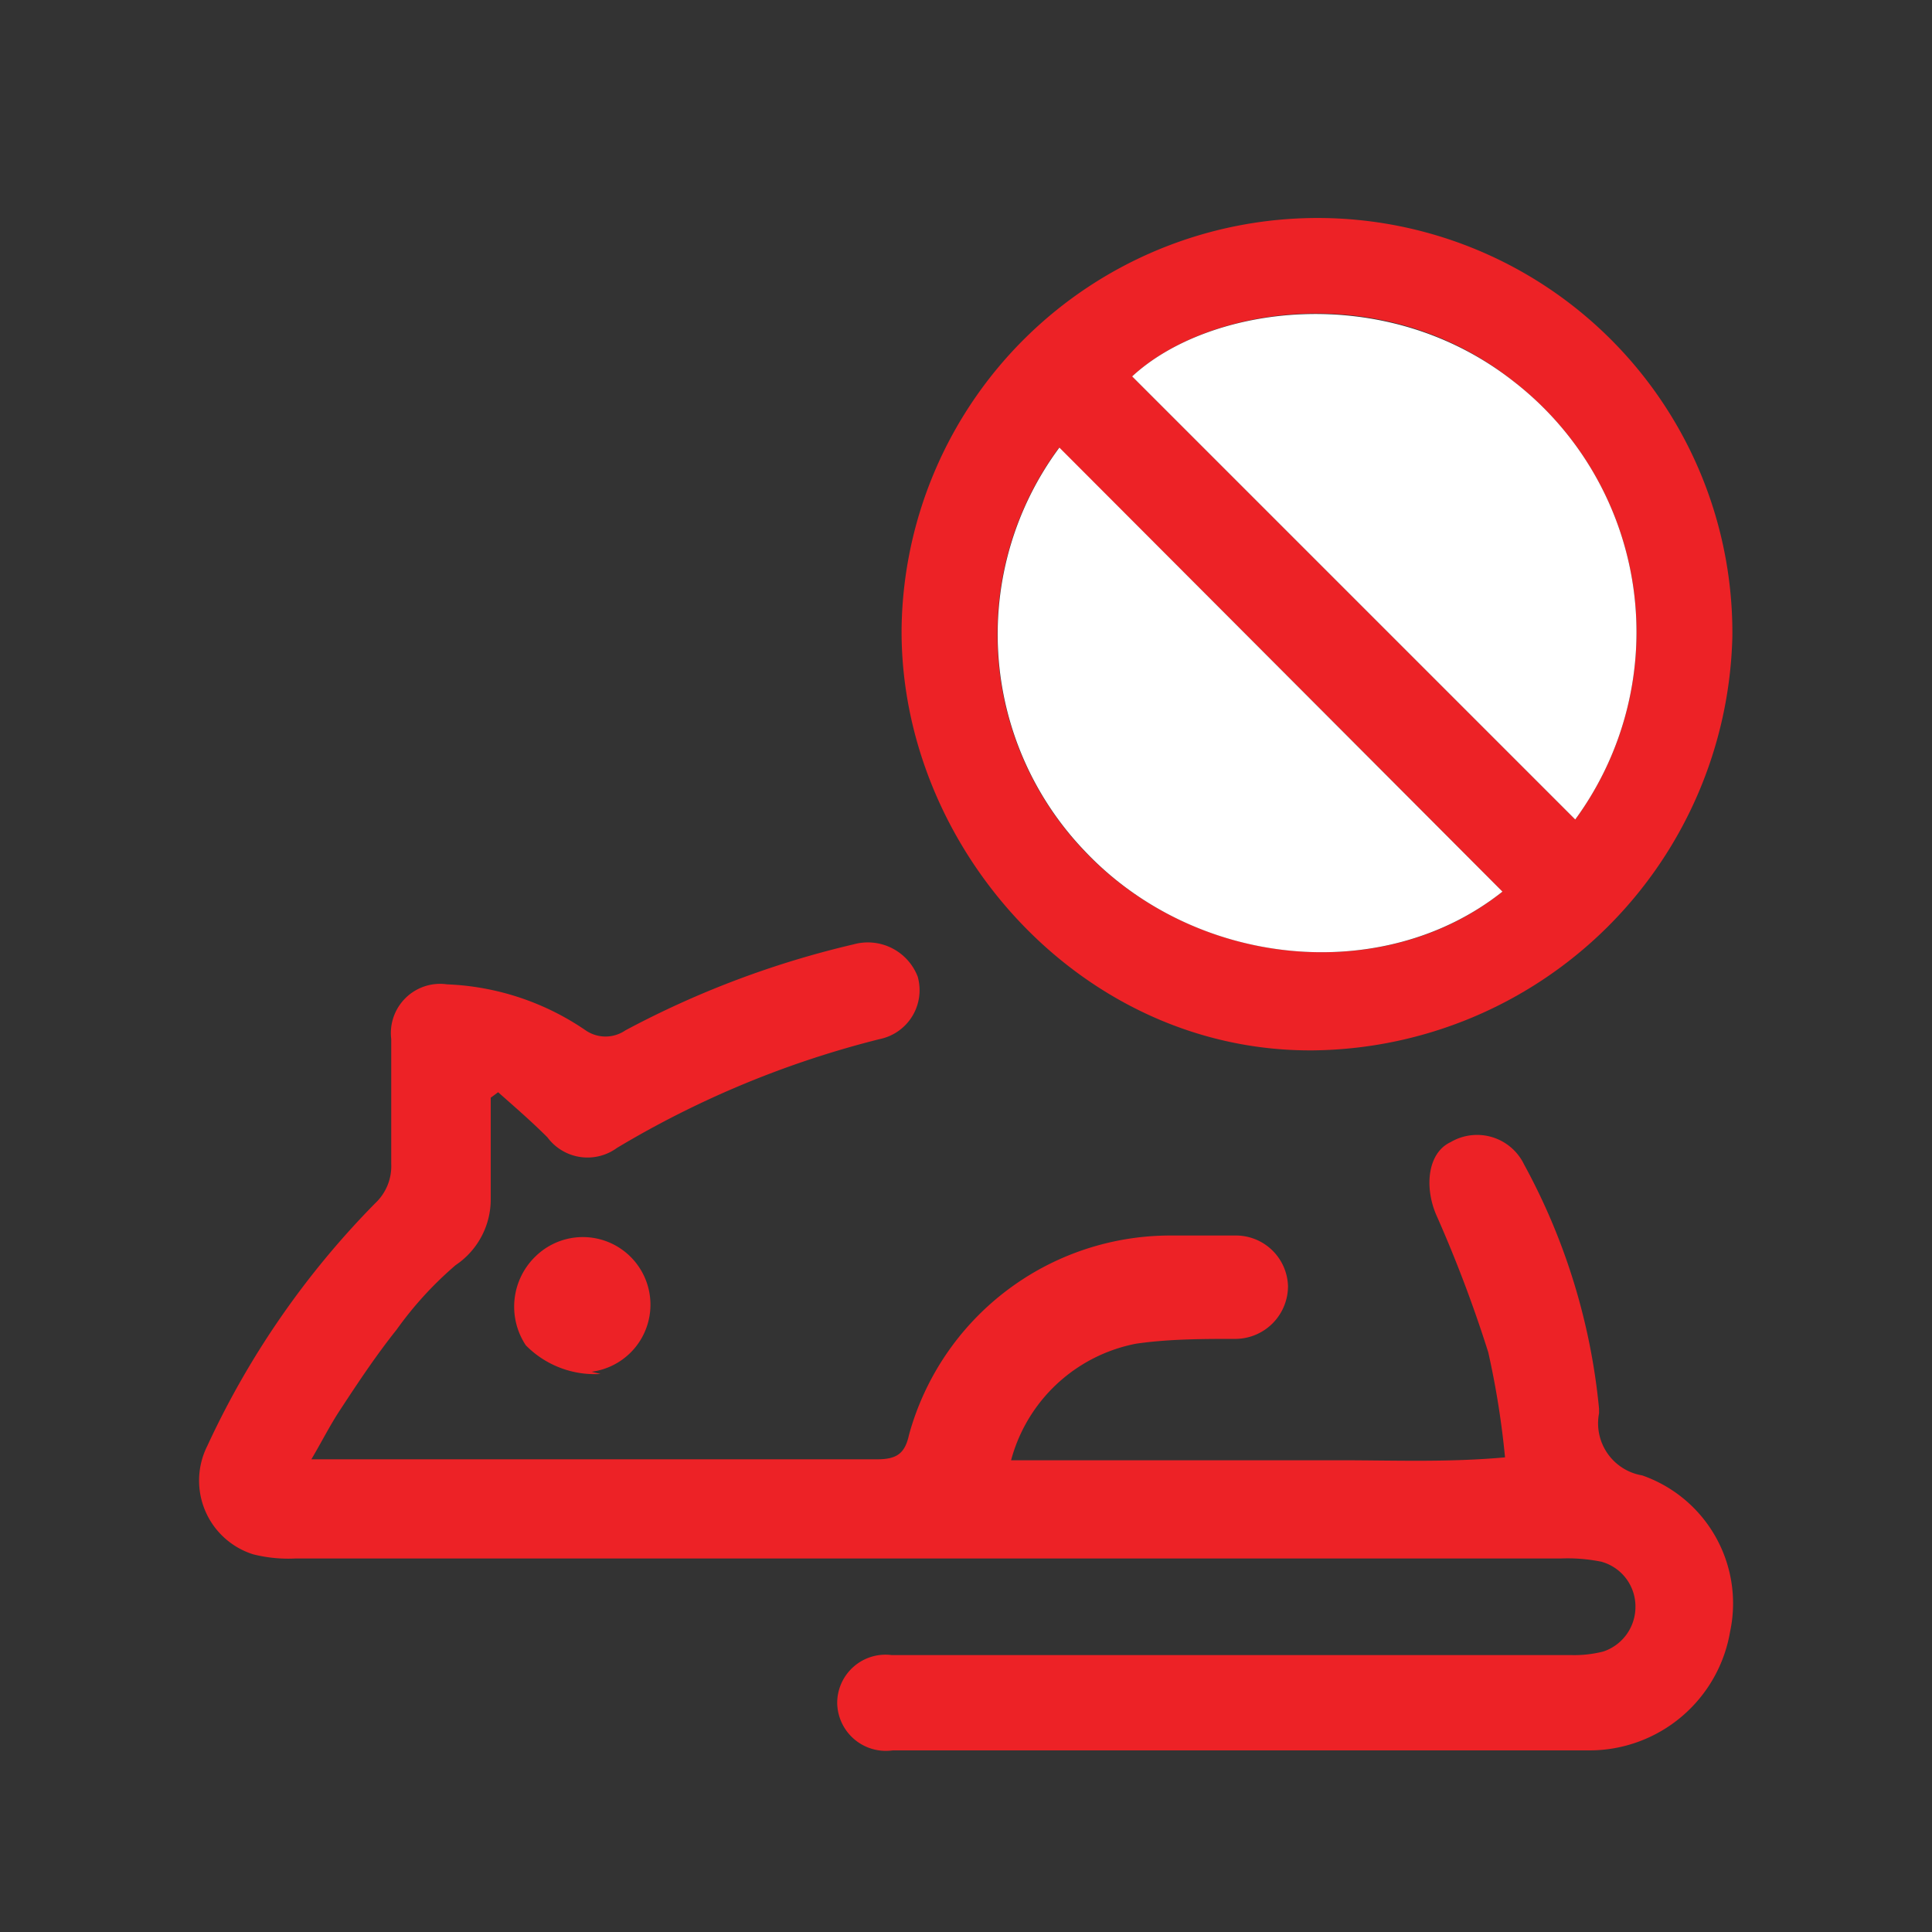
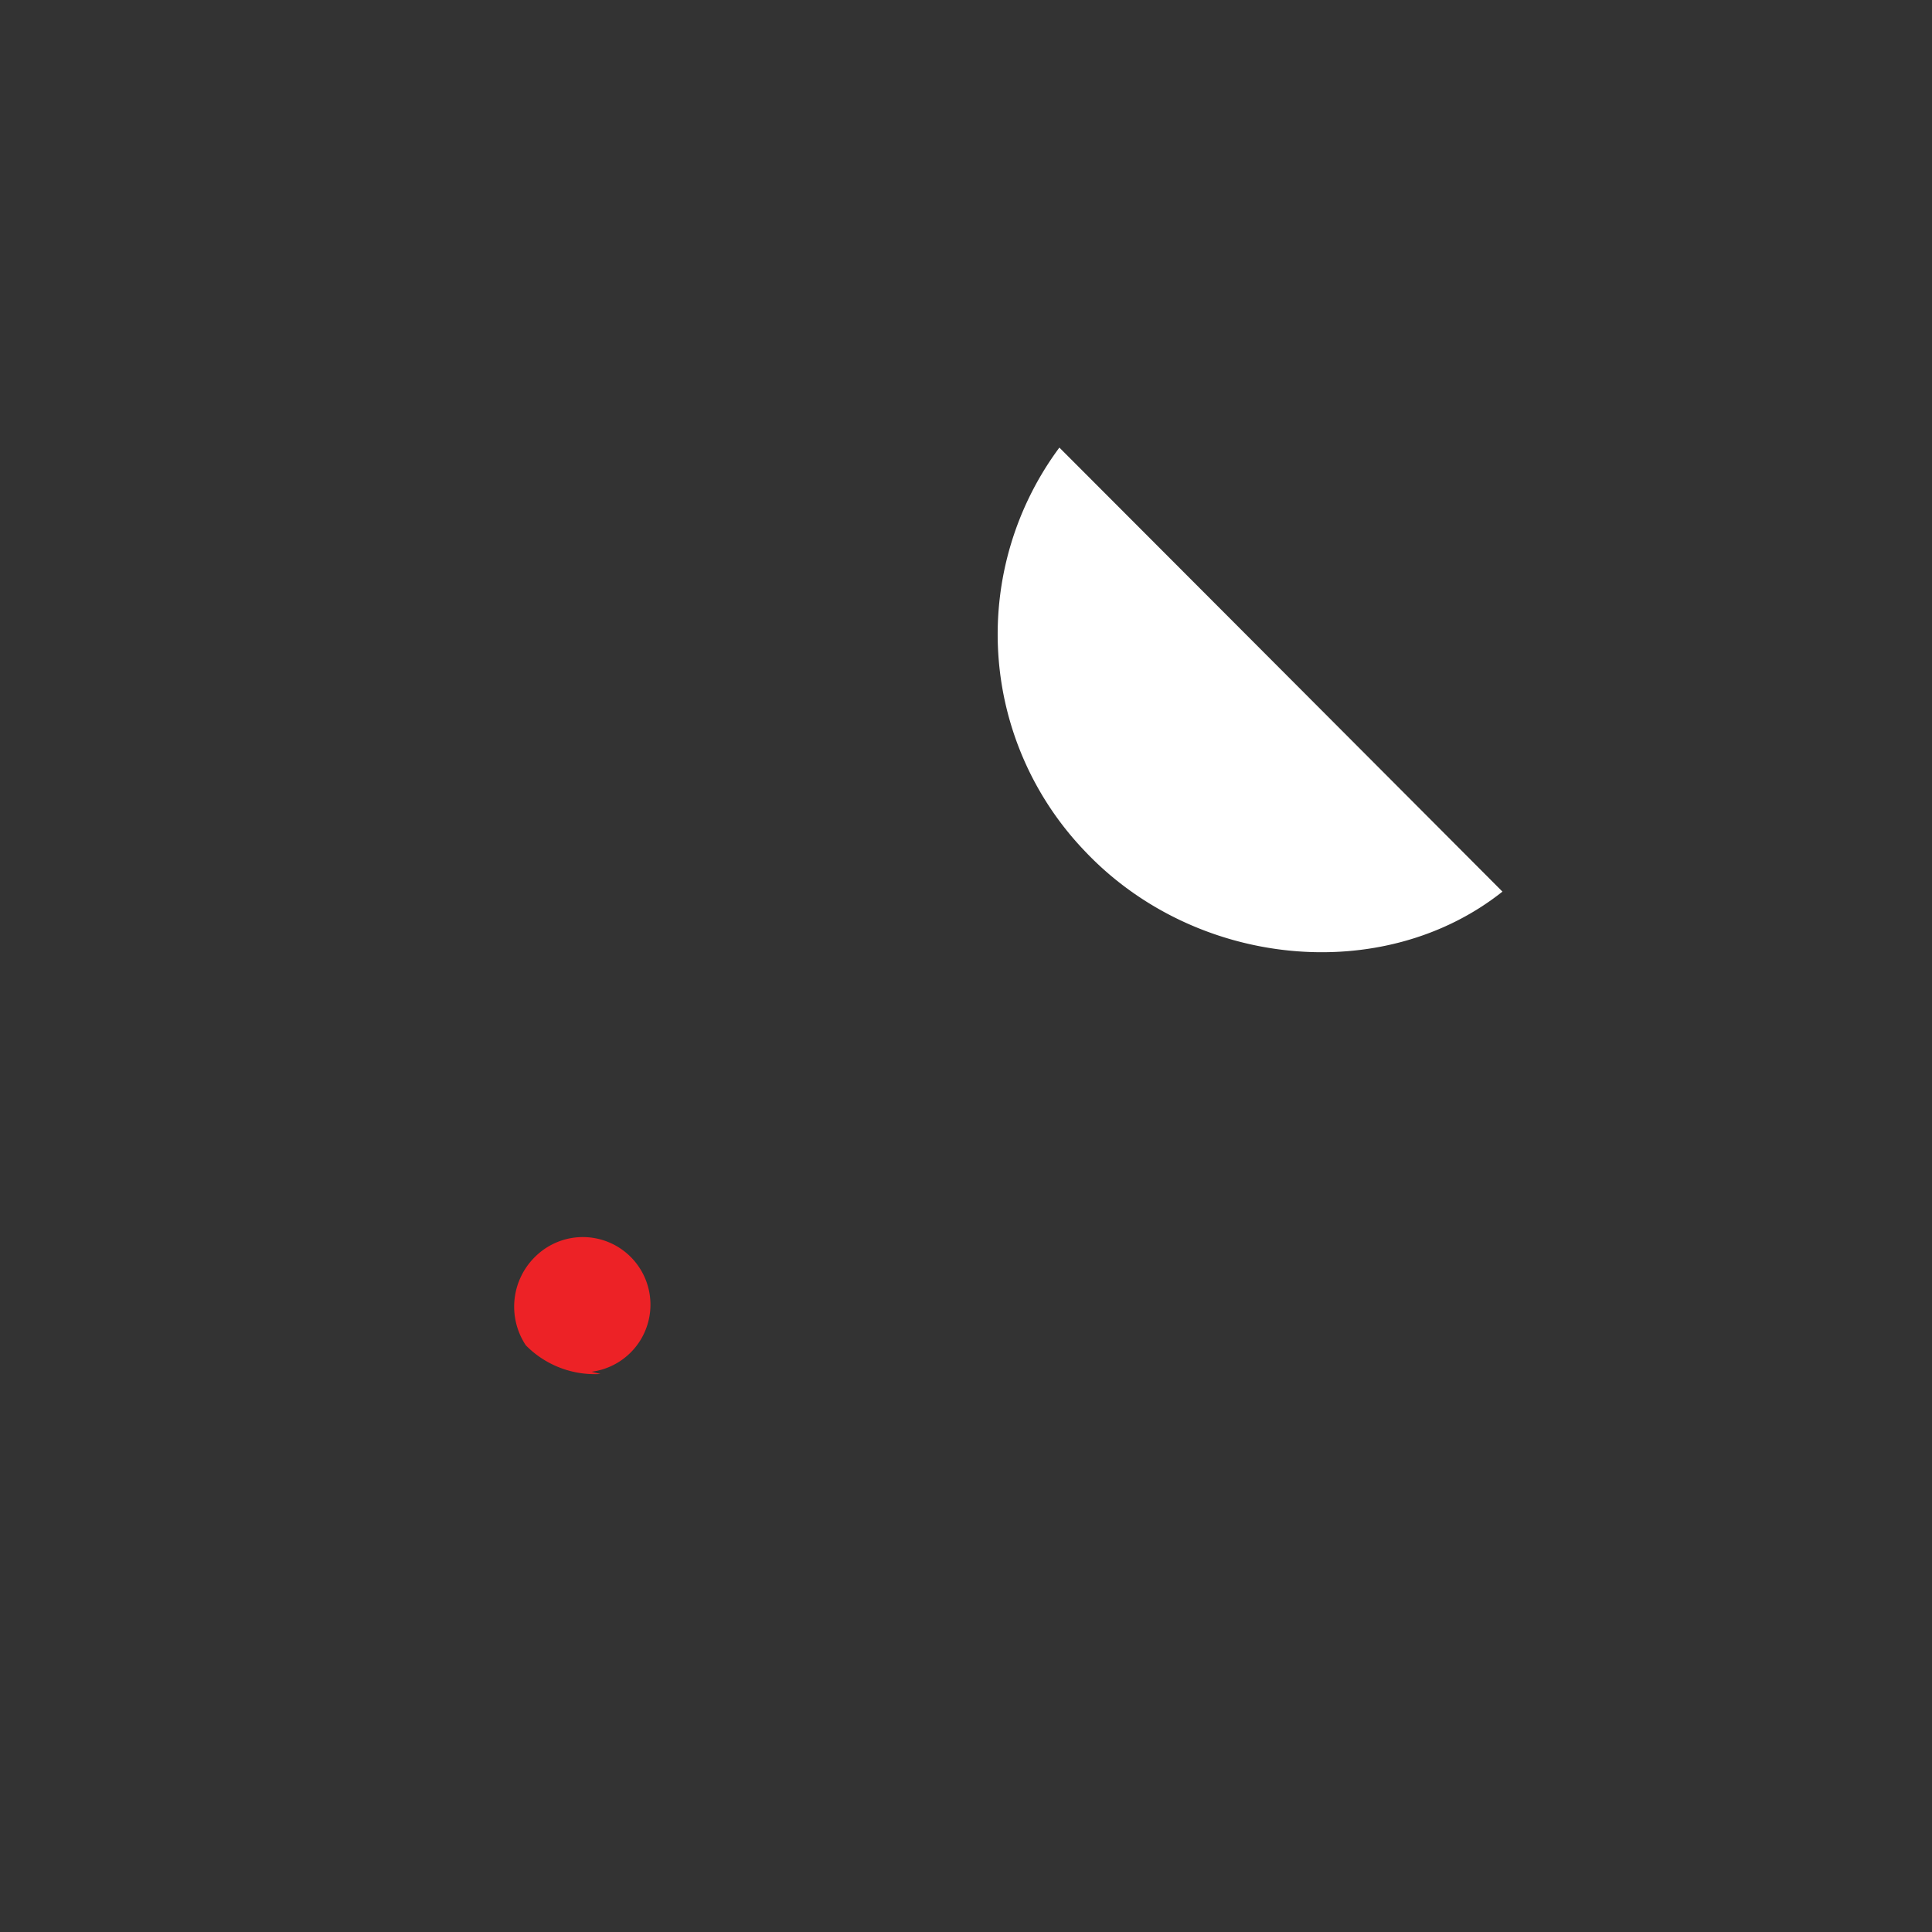
<svg xmlns="http://www.w3.org/2000/svg" id="Layer_1" data-name="Layer 1" viewBox="0 0 60 60">
  <rect x="0" y="0" width="60" height="60" fill="#333333" stroke="none" />
  <defs>
    <style>.cls-1{fill:#ed2226;}.cls-2{fill:#fff;}</style>
  </defs>
  <title>rodent control</title>
-   <path class="cls-1" d="M15.24,34.09c0,1,0,2.09,0,3.14a2.46,2.46,0,0,1-1.09,2.06,11.21,11.21,0,0,0-1.83,2c-.63.79-1.19,1.63-1.74,2.47-.32.48-.58,1-.91,1.56.29,0,.48,0,.67,0,5.63,0,11.26,0,16.89,0,.6,0,.87-.16,1-.76a8.42,8.42,0,0,1,8.11-6.19c.69,0,1.38,0,2.07,0A1.62,1.62,0,0,1,40,39.94a1.64,1.64,0,0,1-1.6,1.64c-1,0-2.09,0-3.12.15a5,5,0,0,0-3.88,3.62H41.65c1.65,0,3.3.07,5.09-.09A26.36,26.36,0,0,0,46.22,42a40.89,40.89,0,0,0-1.62-4.28c-.37-.87-.26-1.92.45-2.25a1.62,1.62,0,0,1,2.28.69,19.74,19.74,0,0,1,2.33,7.59v.14A1.64,1.64,0,0,0,51,45.82a4.21,4.21,0,0,1,2.73,4.85,4.43,4.43,0,0,1-4.36,3.69H27.72A1.51,1.51,0,0,1,26,52.88a1.5,1.5,0,0,1,1.69-1.48h21.1a3.67,3.67,0,0,0,1-.11,1.46,1.46,0,0,0,1-1.41,1.44,1.44,0,0,0-1.06-1.38,5.32,5.32,0,0,0-1.26-.1H9.18a4.46,4.46,0,0,1-1.32-.13A2.4,2.4,0,0,1,6.44,44.9a26.64,26.64,0,0,1,5.21-7.53,1.58,1.58,0,0,0,.5-1.23c0-1.29,0-2.58,0-3.87a1.53,1.53,0,0,1,1.74-1.7A8.17,8.17,0,0,1,18.19,32a1.09,1.09,0,0,0,1.23,0,29,29,0,0,1,7.08-2.67,1.66,1.66,0,0,1,2,1,1.55,1.55,0,0,1-1.18,1.94,30.08,30.08,0,0,0-8.16,3.38A1.55,1.55,0,0,1,17,35.32c-.49-.49-1-.93-1.53-1.4Z" />
-   <path class="cls-1" d="M40.91,6.77a12.88,12.88,0,0,1,12.89,13,13.17,13.17,0,0,1-13,12.85c-7.19.07-12.87-6.31-12.8-13.13A12.92,12.92,0,0,1,40.91,6.77Zm5.75,20.92q-6.9-6.93-13.77-13.79a9.73,9.73,0,0,0,.76,12.5C37.1,30.07,43,30.63,46.66,27.69Zm2.26-2.24A9.85,9.85,0,0,0,47,11.84c-4-3.19-9.47-2.35-11.84-.15Z" />
  <path class="cls-1" d="M18.29,42.58l.36.09a3,3,0,0,1-2.32-.89A2.17,2.17,0,0,1,16.65,39a2.1,2.1,0,1,1,1.64,3.61Z" />
  <path class="cls-2" d="M46.66,27.69c-3.7,2.94-9.56,2.38-13-1.29a9.73,9.73,0,0,1-.76-12.5Q39.76,20.77,46.66,27.69Z" />
-   <path class="cls-2" d="M48.92,25.45,35.16,11.69c2.37-2.2,7.83-3,11.84.15A9.85,9.85,0,0,1,48.92,25.45Z" />
</svg>